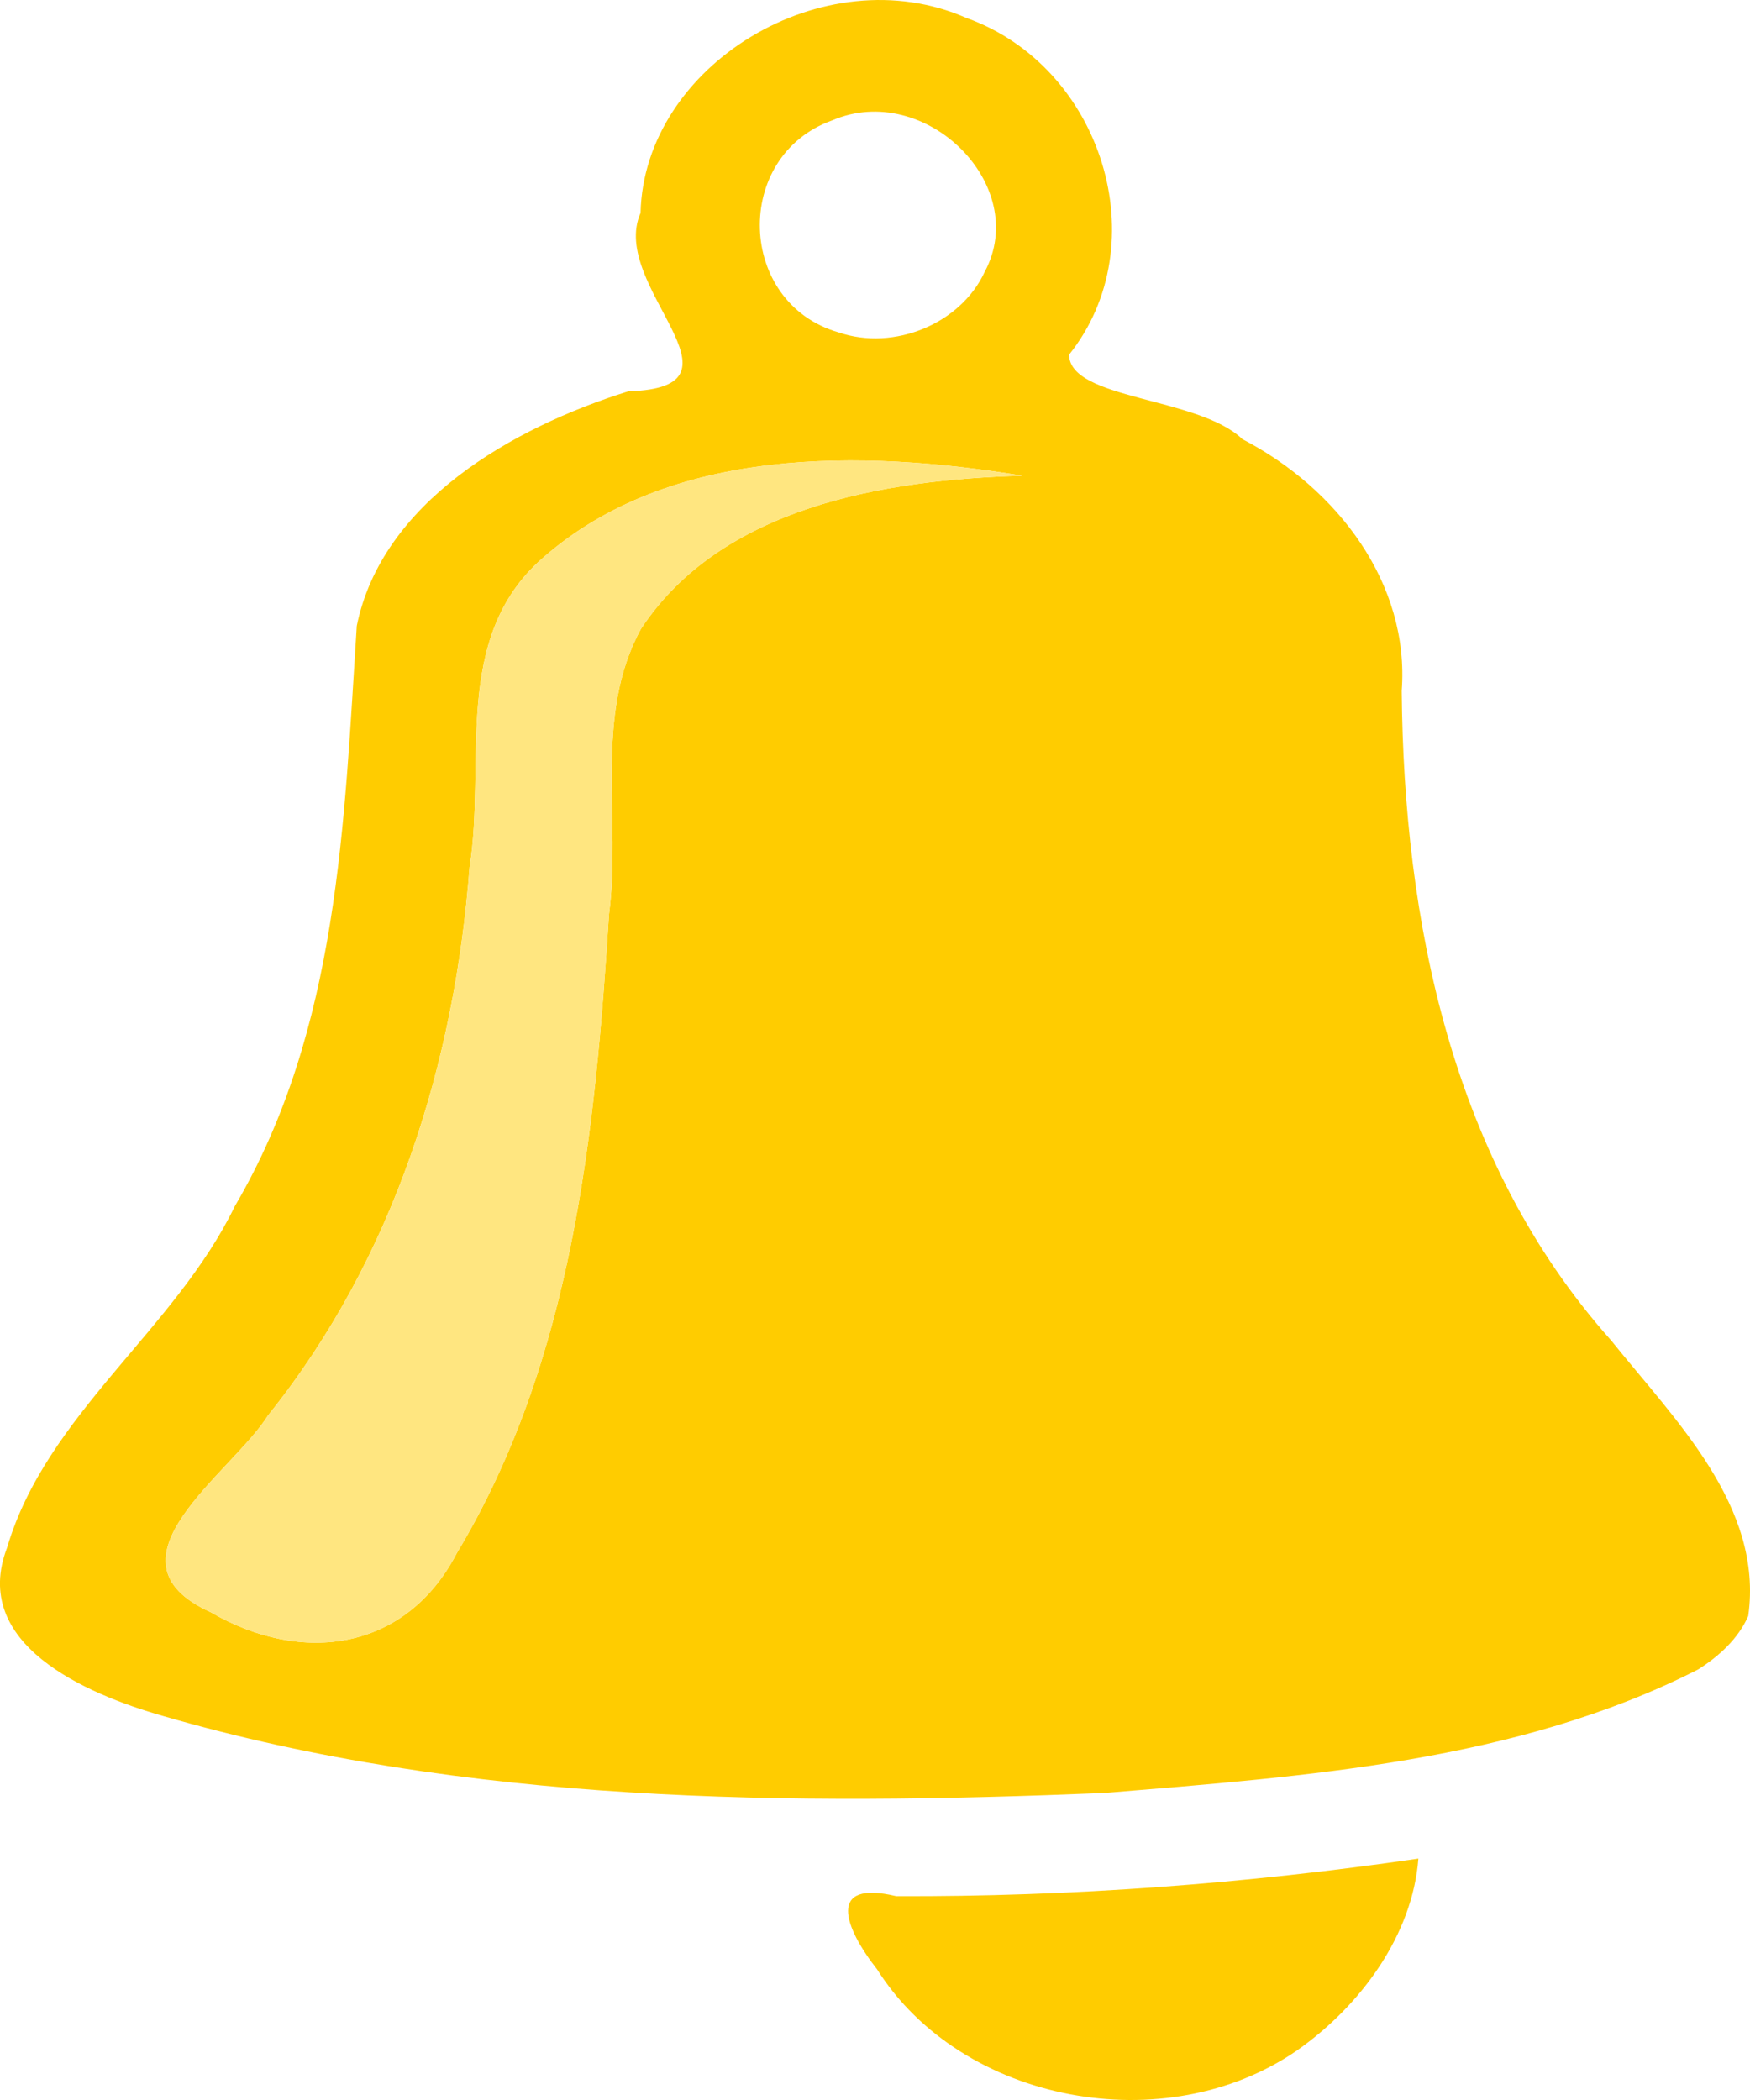
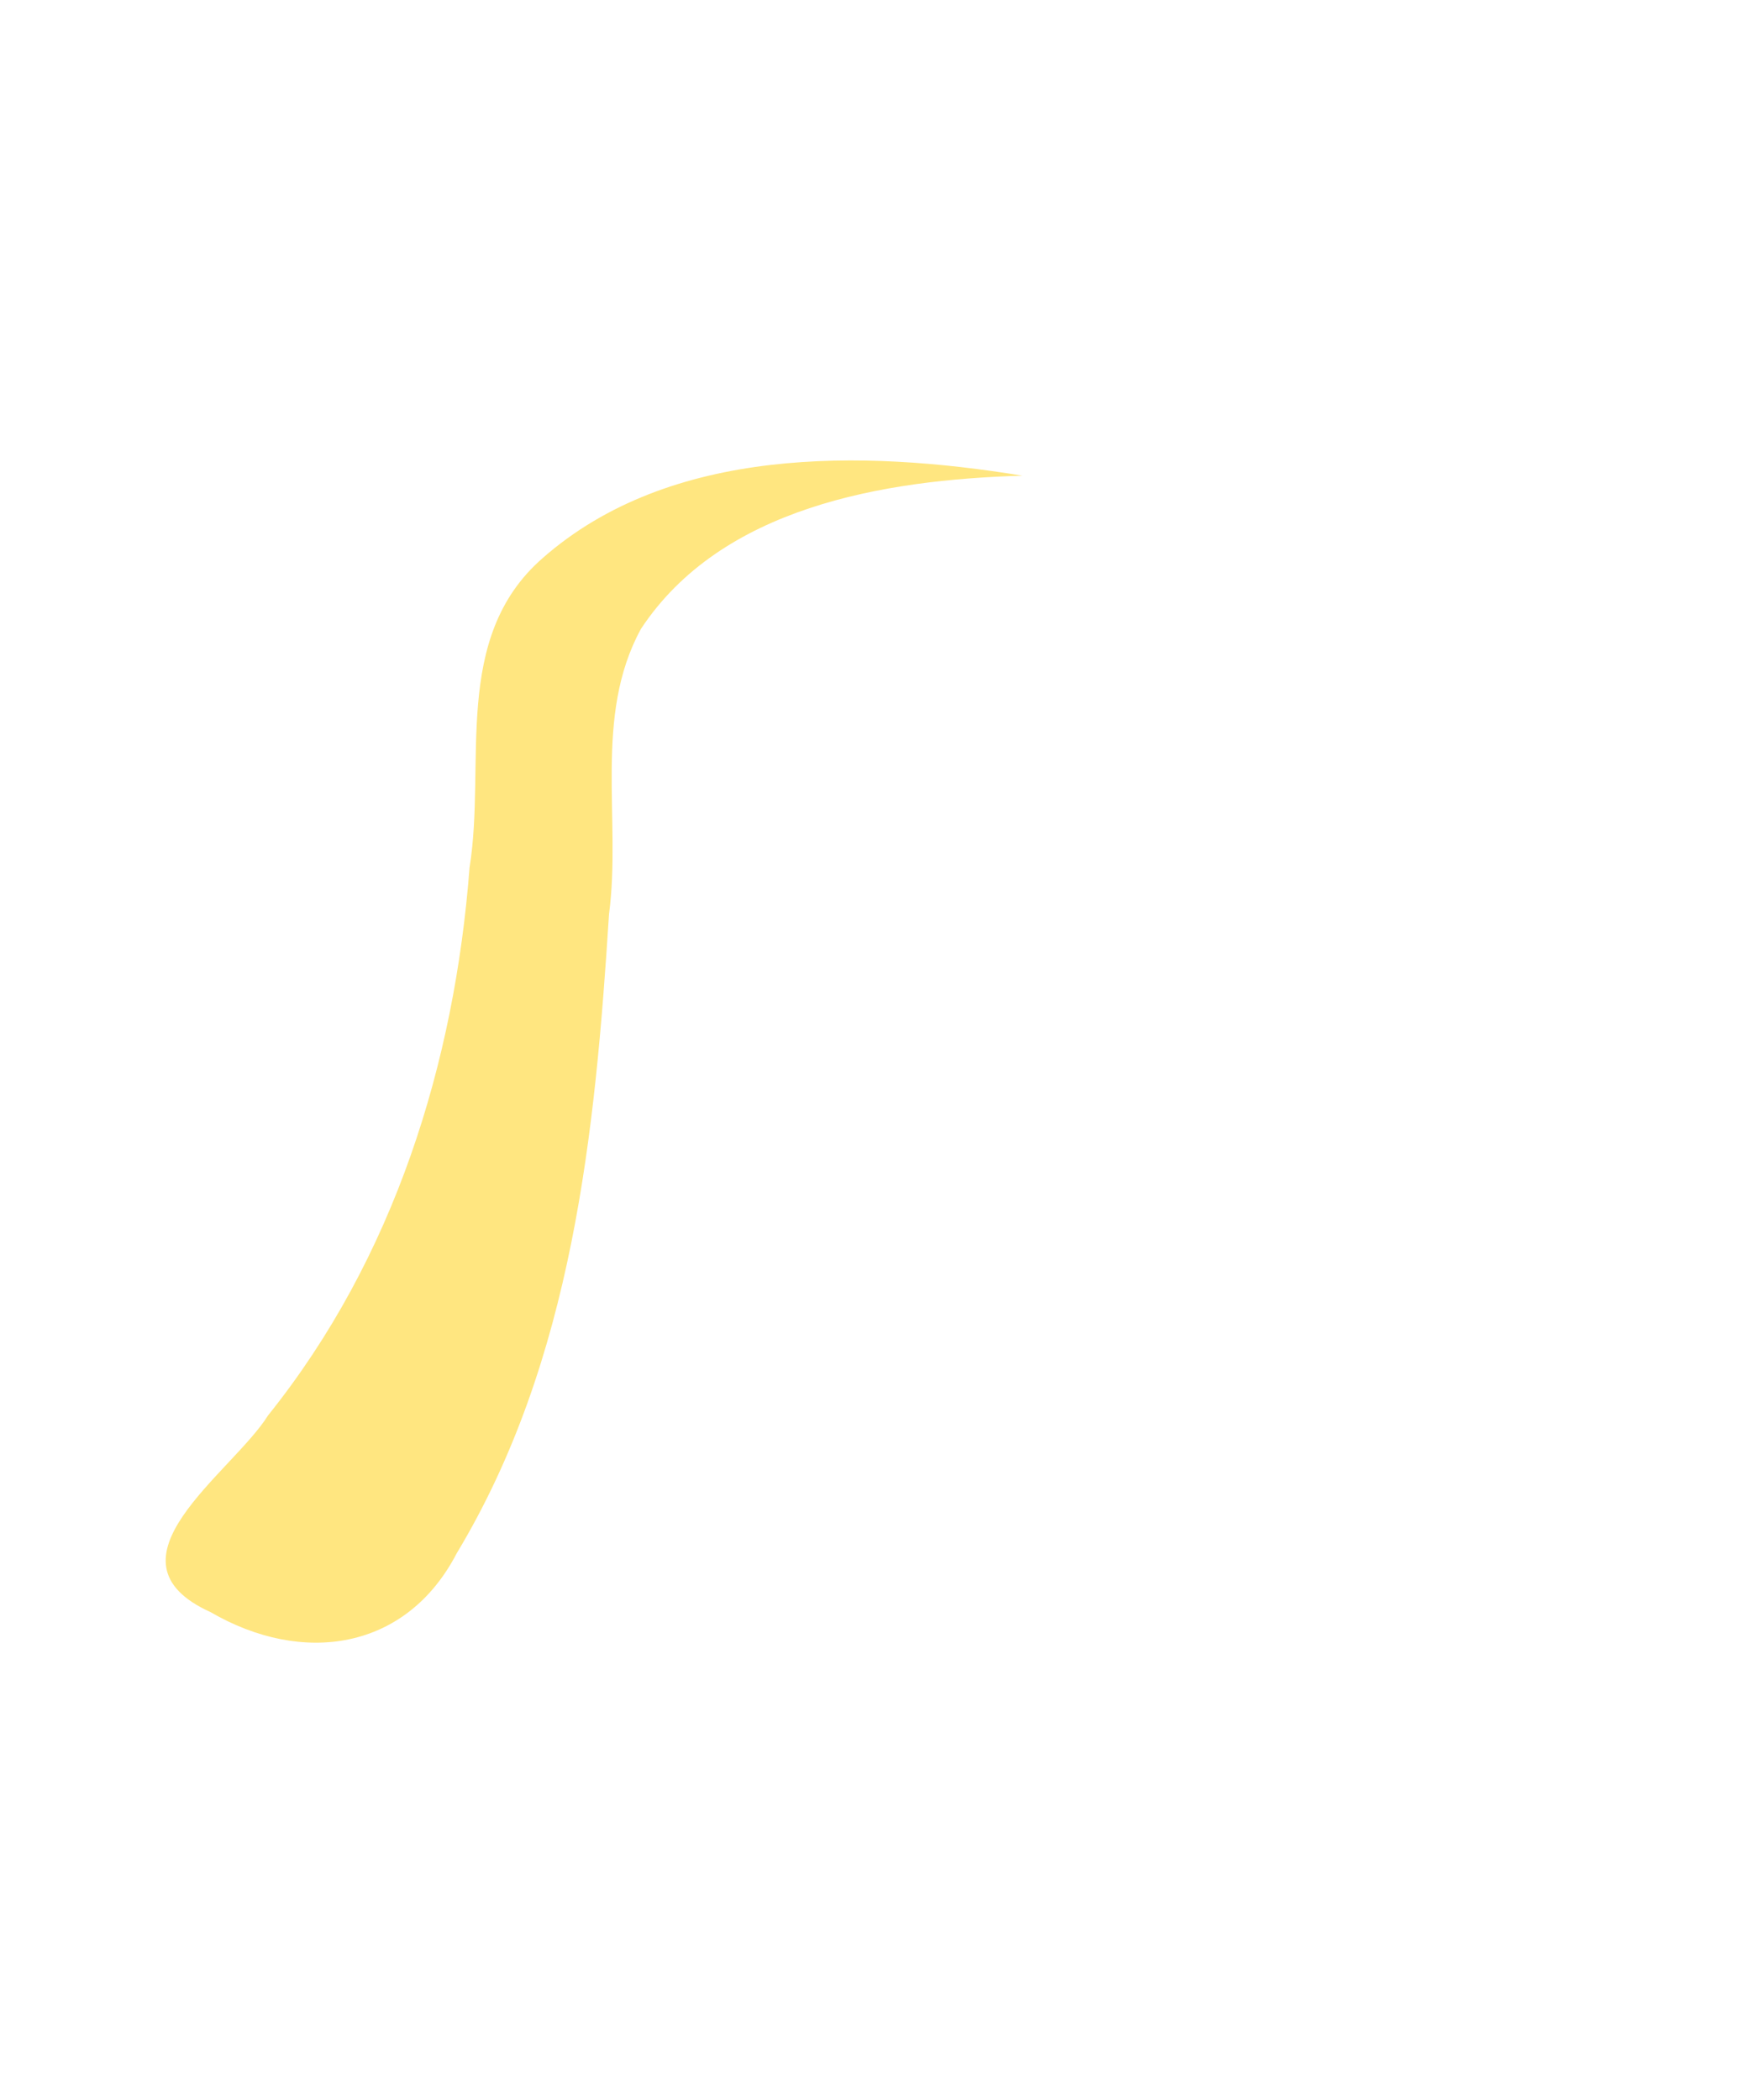
<svg xmlns="http://www.w3.org/2000/svg" version="1.1" id="svg4761" width="100" height="120" viewBox="0 0 100 120">
  <defs id="defs4765" />
-   <path style="fill:#ffcc00;stroke-width:0.206" d="m 74.157,117.139 c -7.545,5.238 -19.202,3.041 -24.036,-4.603 -1.892,-2.406 -2.897,-5.136 1.088,-4.184 9.987,0.041 19.989,-0.709 29.841,-2.146 -0.334,4.356 -3.274,8.379 -6.893,10.932 z m 22.86,-21.732 c -10.354,5.267 -22.407,6.096 -33.901,7.049 -17.987,0.733 -36.438,0.638 -53.803,-4.401 -4.441,-1.263 -11.025,-4.122 -8.906,-9.624 2.243,-7.604 9.6,-12.451 13.014,-19.509 5.943,-10.116 6.241,-21.914 6.966,-33.158 1.437,-7.05 8.851,-11.313 15.517,-13.404 7.468,-0.213 -1.153,-6.021 0.699,-10.19 0.193,-8.464 10.496,-14.715 18.619,-11.145 7.778,2.787 10.921,12.916 5.869,19.242 0.021,2.583 7.389,2.402 9.902,4.827 5.46,2.833 9.564,8.283 9.104,14.383 0.118,13.078 2.818,26.867 11.96,37.109 3.677,4.582 8.72,9.501 7.842,15.755 -0.563,1.291 -1.675,2.308 -2.881,3.067 z m -70.922,-6.643 c 6.637,-11.024 7.916,-24.078 8.705,-36.525 0.714,-5.4 -0.911,-11.296 1.825,-16.302 4.582,-6.946 13.822,-8.524 21.797,-8.755 -9.164,-1.497 -20.127,-1.705 -27.427,4.72 -5.208,4.561 -3.207,11.729 -4.163,17.657 -0.852,11.172 -4.294,22.32 -11.512,31.317 -2.056,3.292 -9.828,8.285 -3.28,11.25 5.248,3.049 11.166,2.196 14.055,-3.362 z M 56.269,15.532 c 2.656,-4.95 -3.407,-10.94 -8.726,-8.649 -5.677,2.042 -5.437,10.425 0.371,12.11 3.196,1.089 7,-0.509 8.355,-3.462 z" id="path5314" />
  <path id="path4488" d="m 26.096,88.764 c 6.637,-11.024 7.916,-24.078 8.705,-36.525 0.714,-5.4 -0.911,-11.296 1.825,-16.302 4.582,-6.946 13.822,-8.524 21.797,-8.755 -9.164,-1.497 -20.127,-1.705 -27.427,4.72 -5.208,4.561 -3.207,11.729 -4.163,17.657 -0.852,11.172 -4.294,22.32 -11.512,31.317 -2.056,3.292 -9.828,8.285 -3.28,11.25 5.248,3.049 11.166,2.196 14.055,-3.362 z" style="fill:#ffe680;stroke-width:0.206" />
</svg>